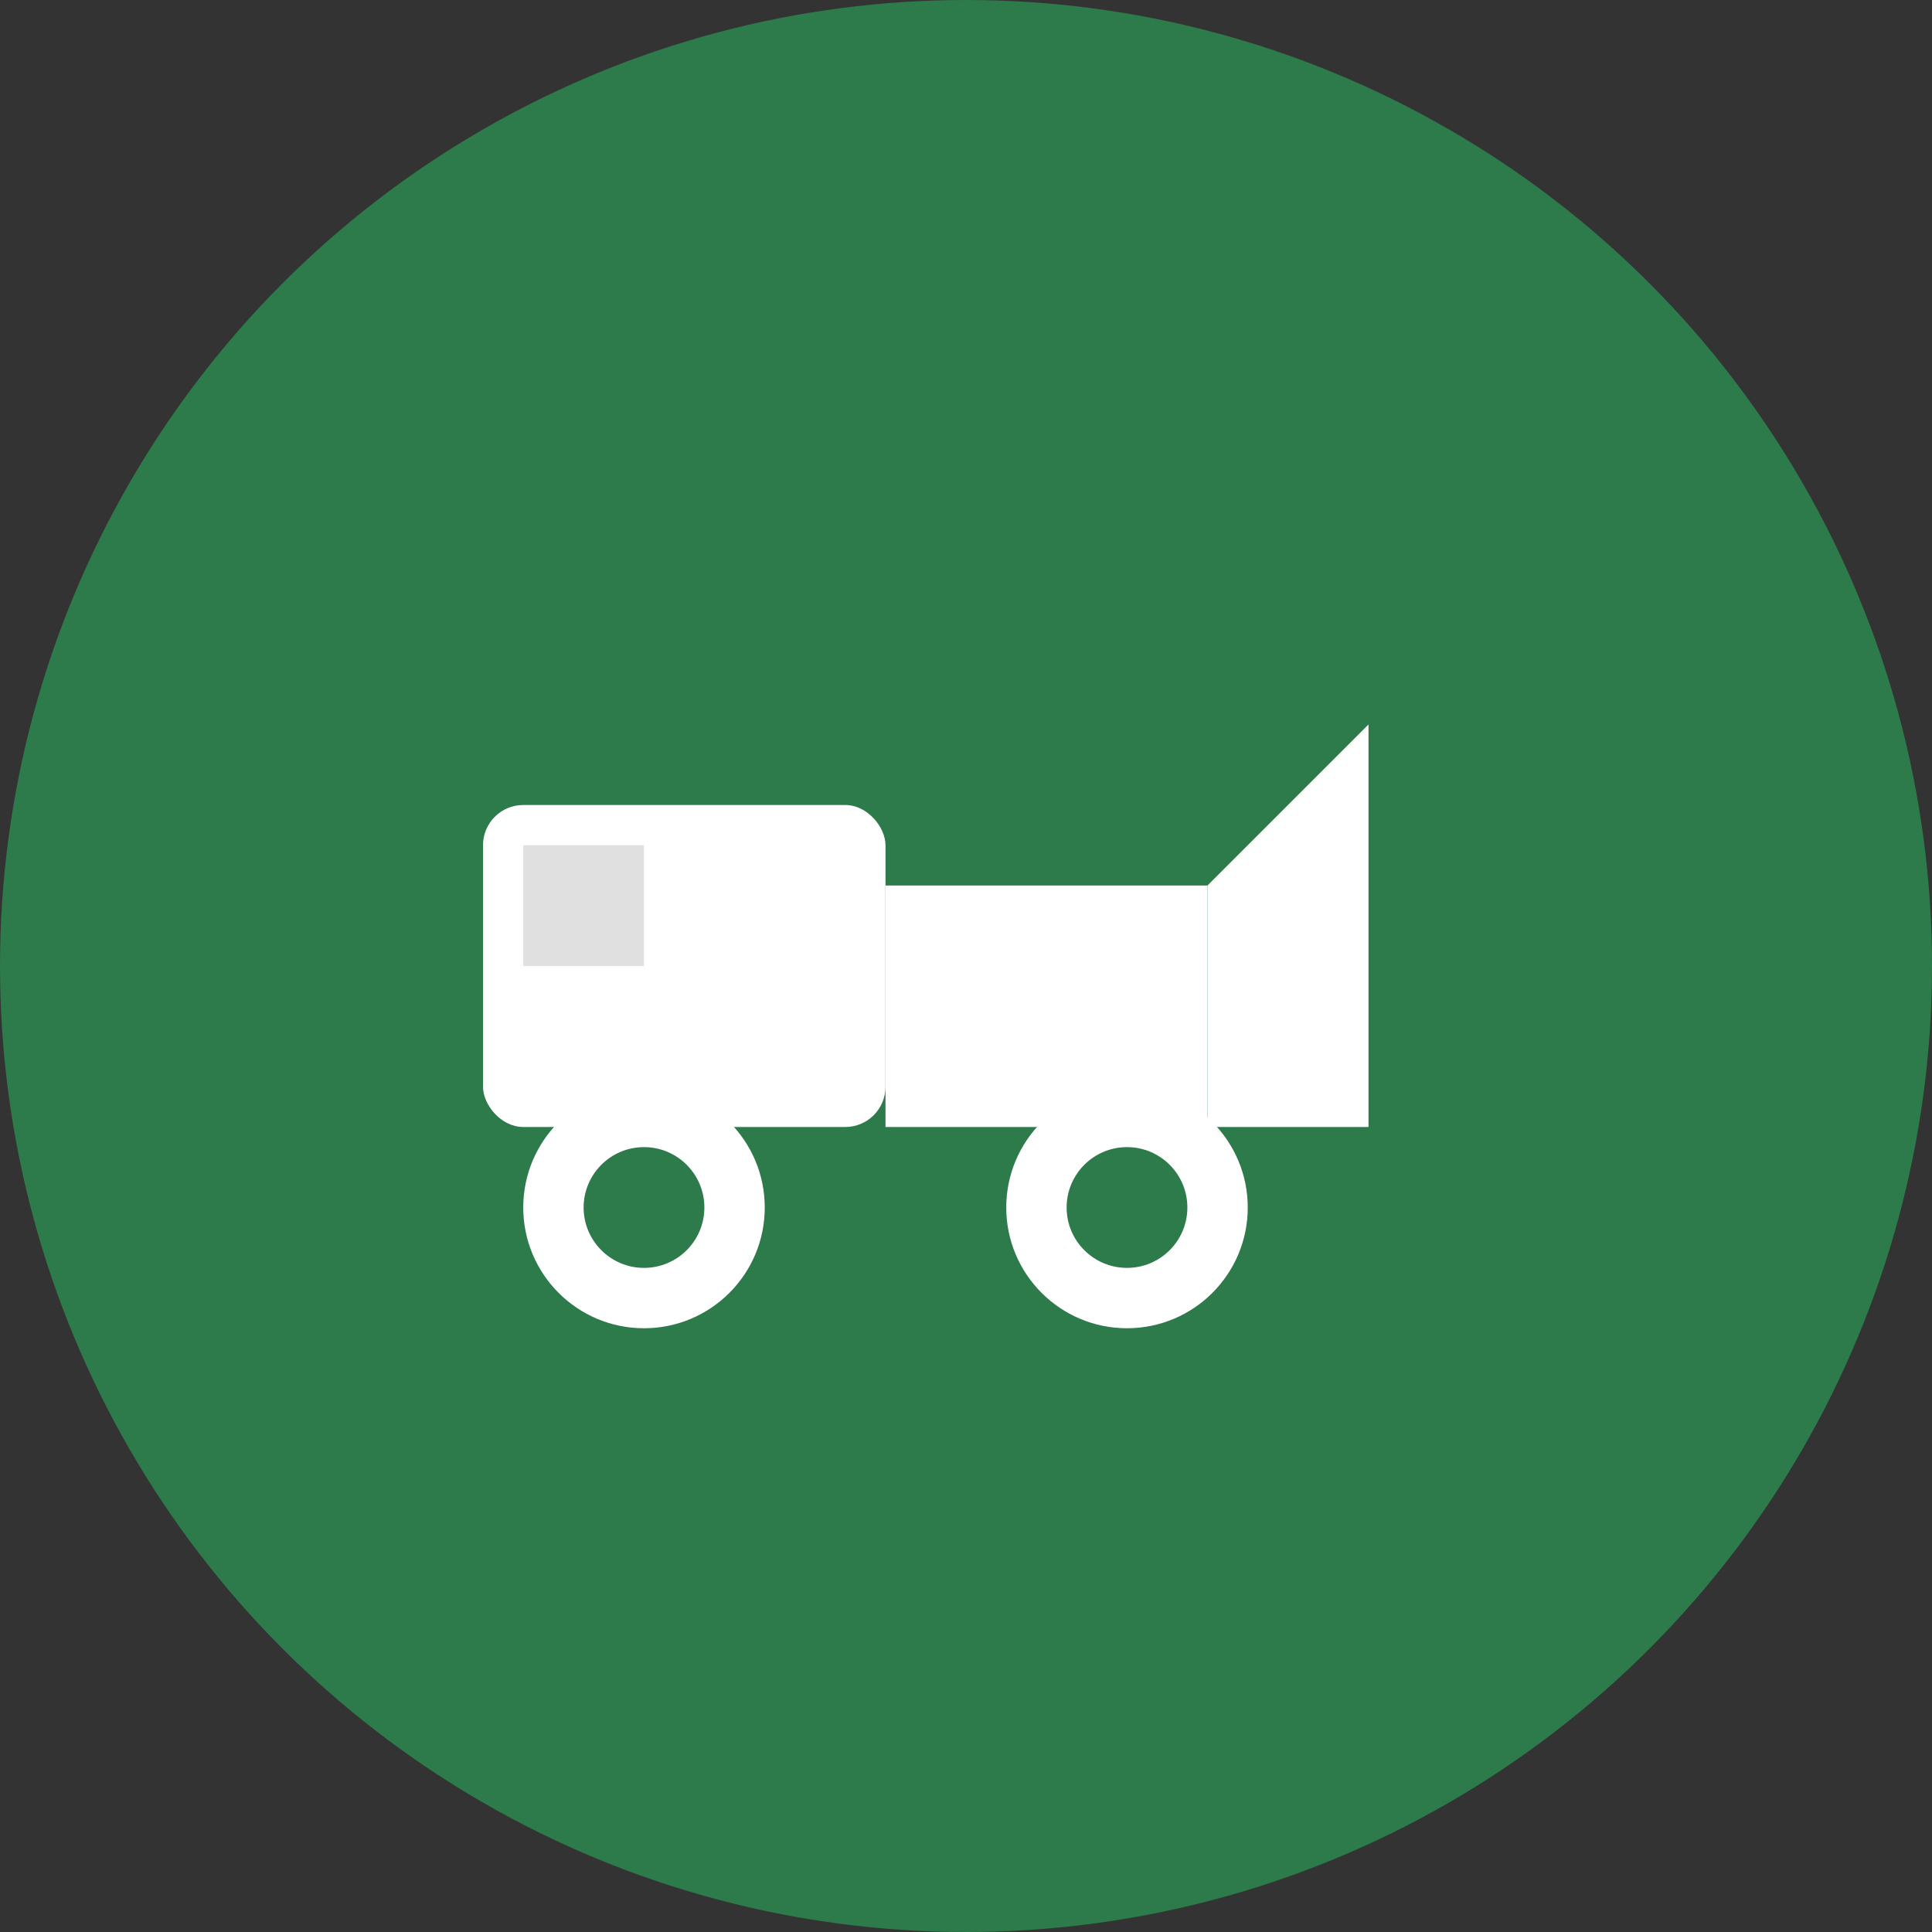
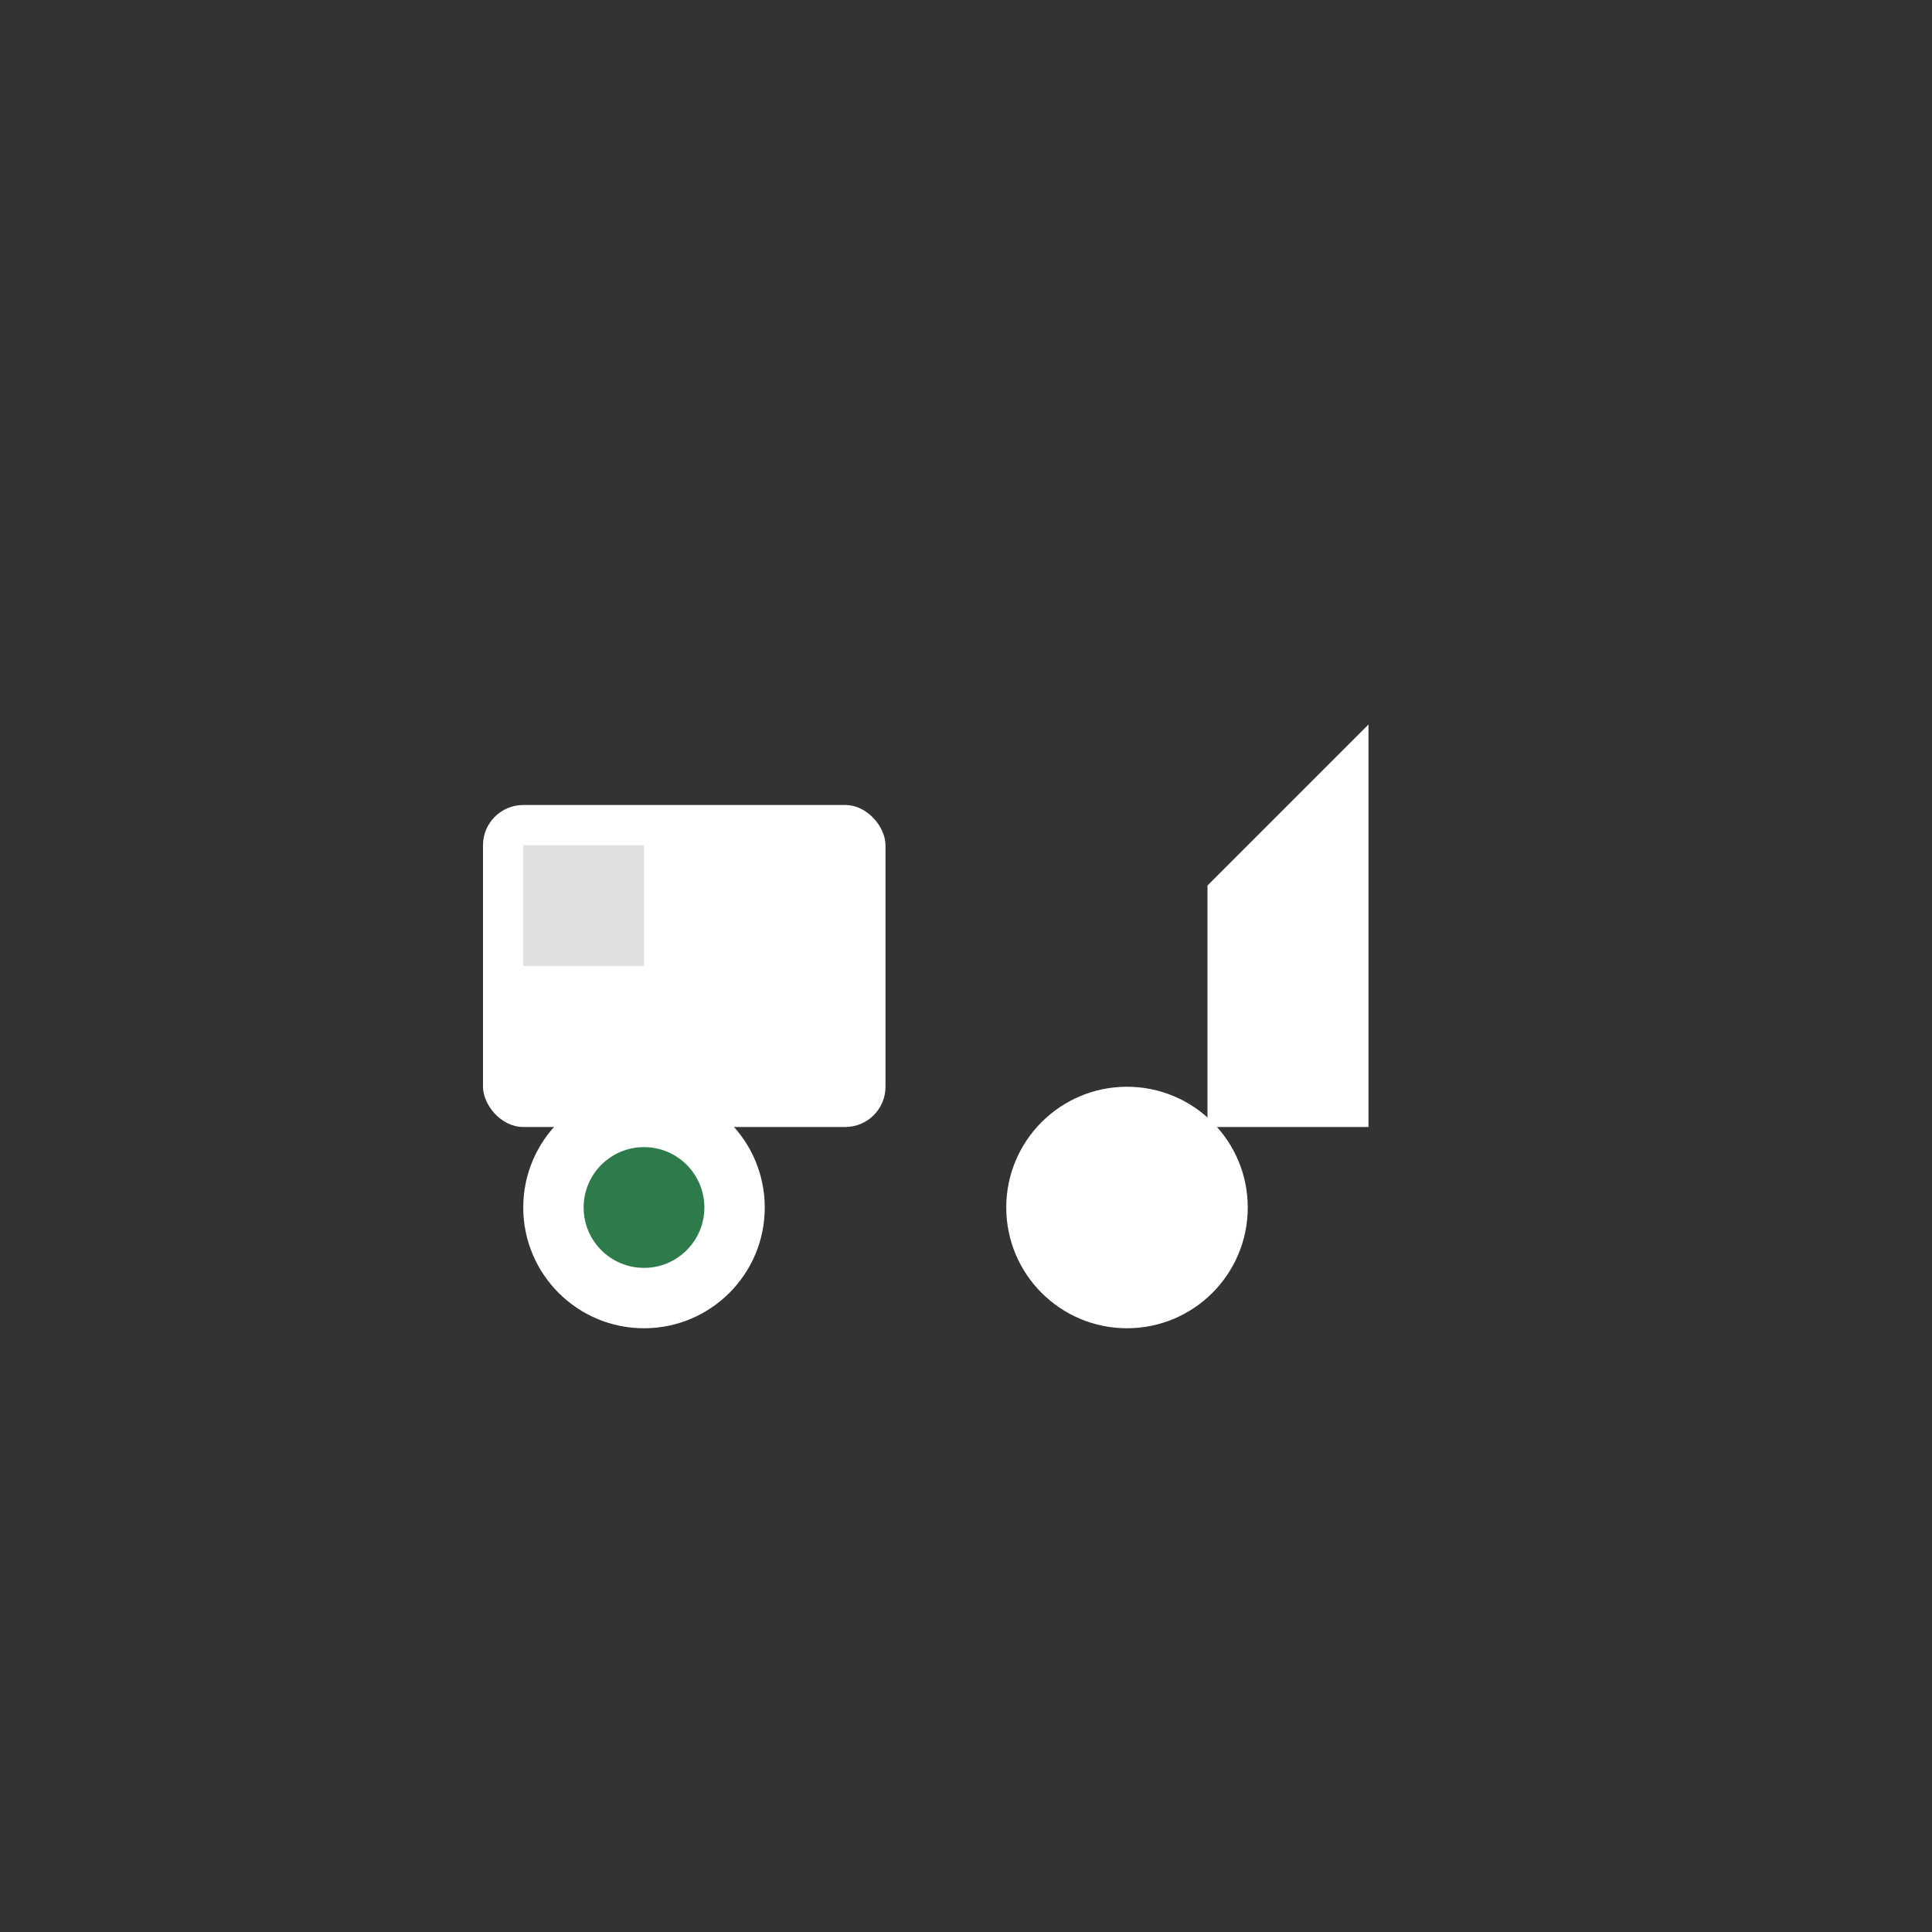
<svg xmlns="http://www.w3.org/2000/svg" viewBox="0 0 48 48" fill="none">
  <rect x="0" y="0" width="48" height="48" fill="#333333" stroke="none" />
-   <circle cx="24" cy="24" r="24" fill="#2D7A4A" />
  <g fill="#FFFFFF">
    <rect x="12" y="20" width="10" height="8" rx="1" />
-     <rect x="22" y="22" width="8" height="6" />
    <path d="M30 22 L34 18 L34 28 L30 28 Z" />
    <circle cx="16" cy="30" r="3" />
    <circle cx="28" cy="30" r="3" />
    <circle cx="16" cy="30" r="1.5" fill="#2D7A4A" />
-     <circle cx="28" cy="30" r="1.5" fill="#2D7A4A" />
    <rect x="13" y="21" width="3" height="3" fill="#E0E0E0" />
  </g>
</svg>